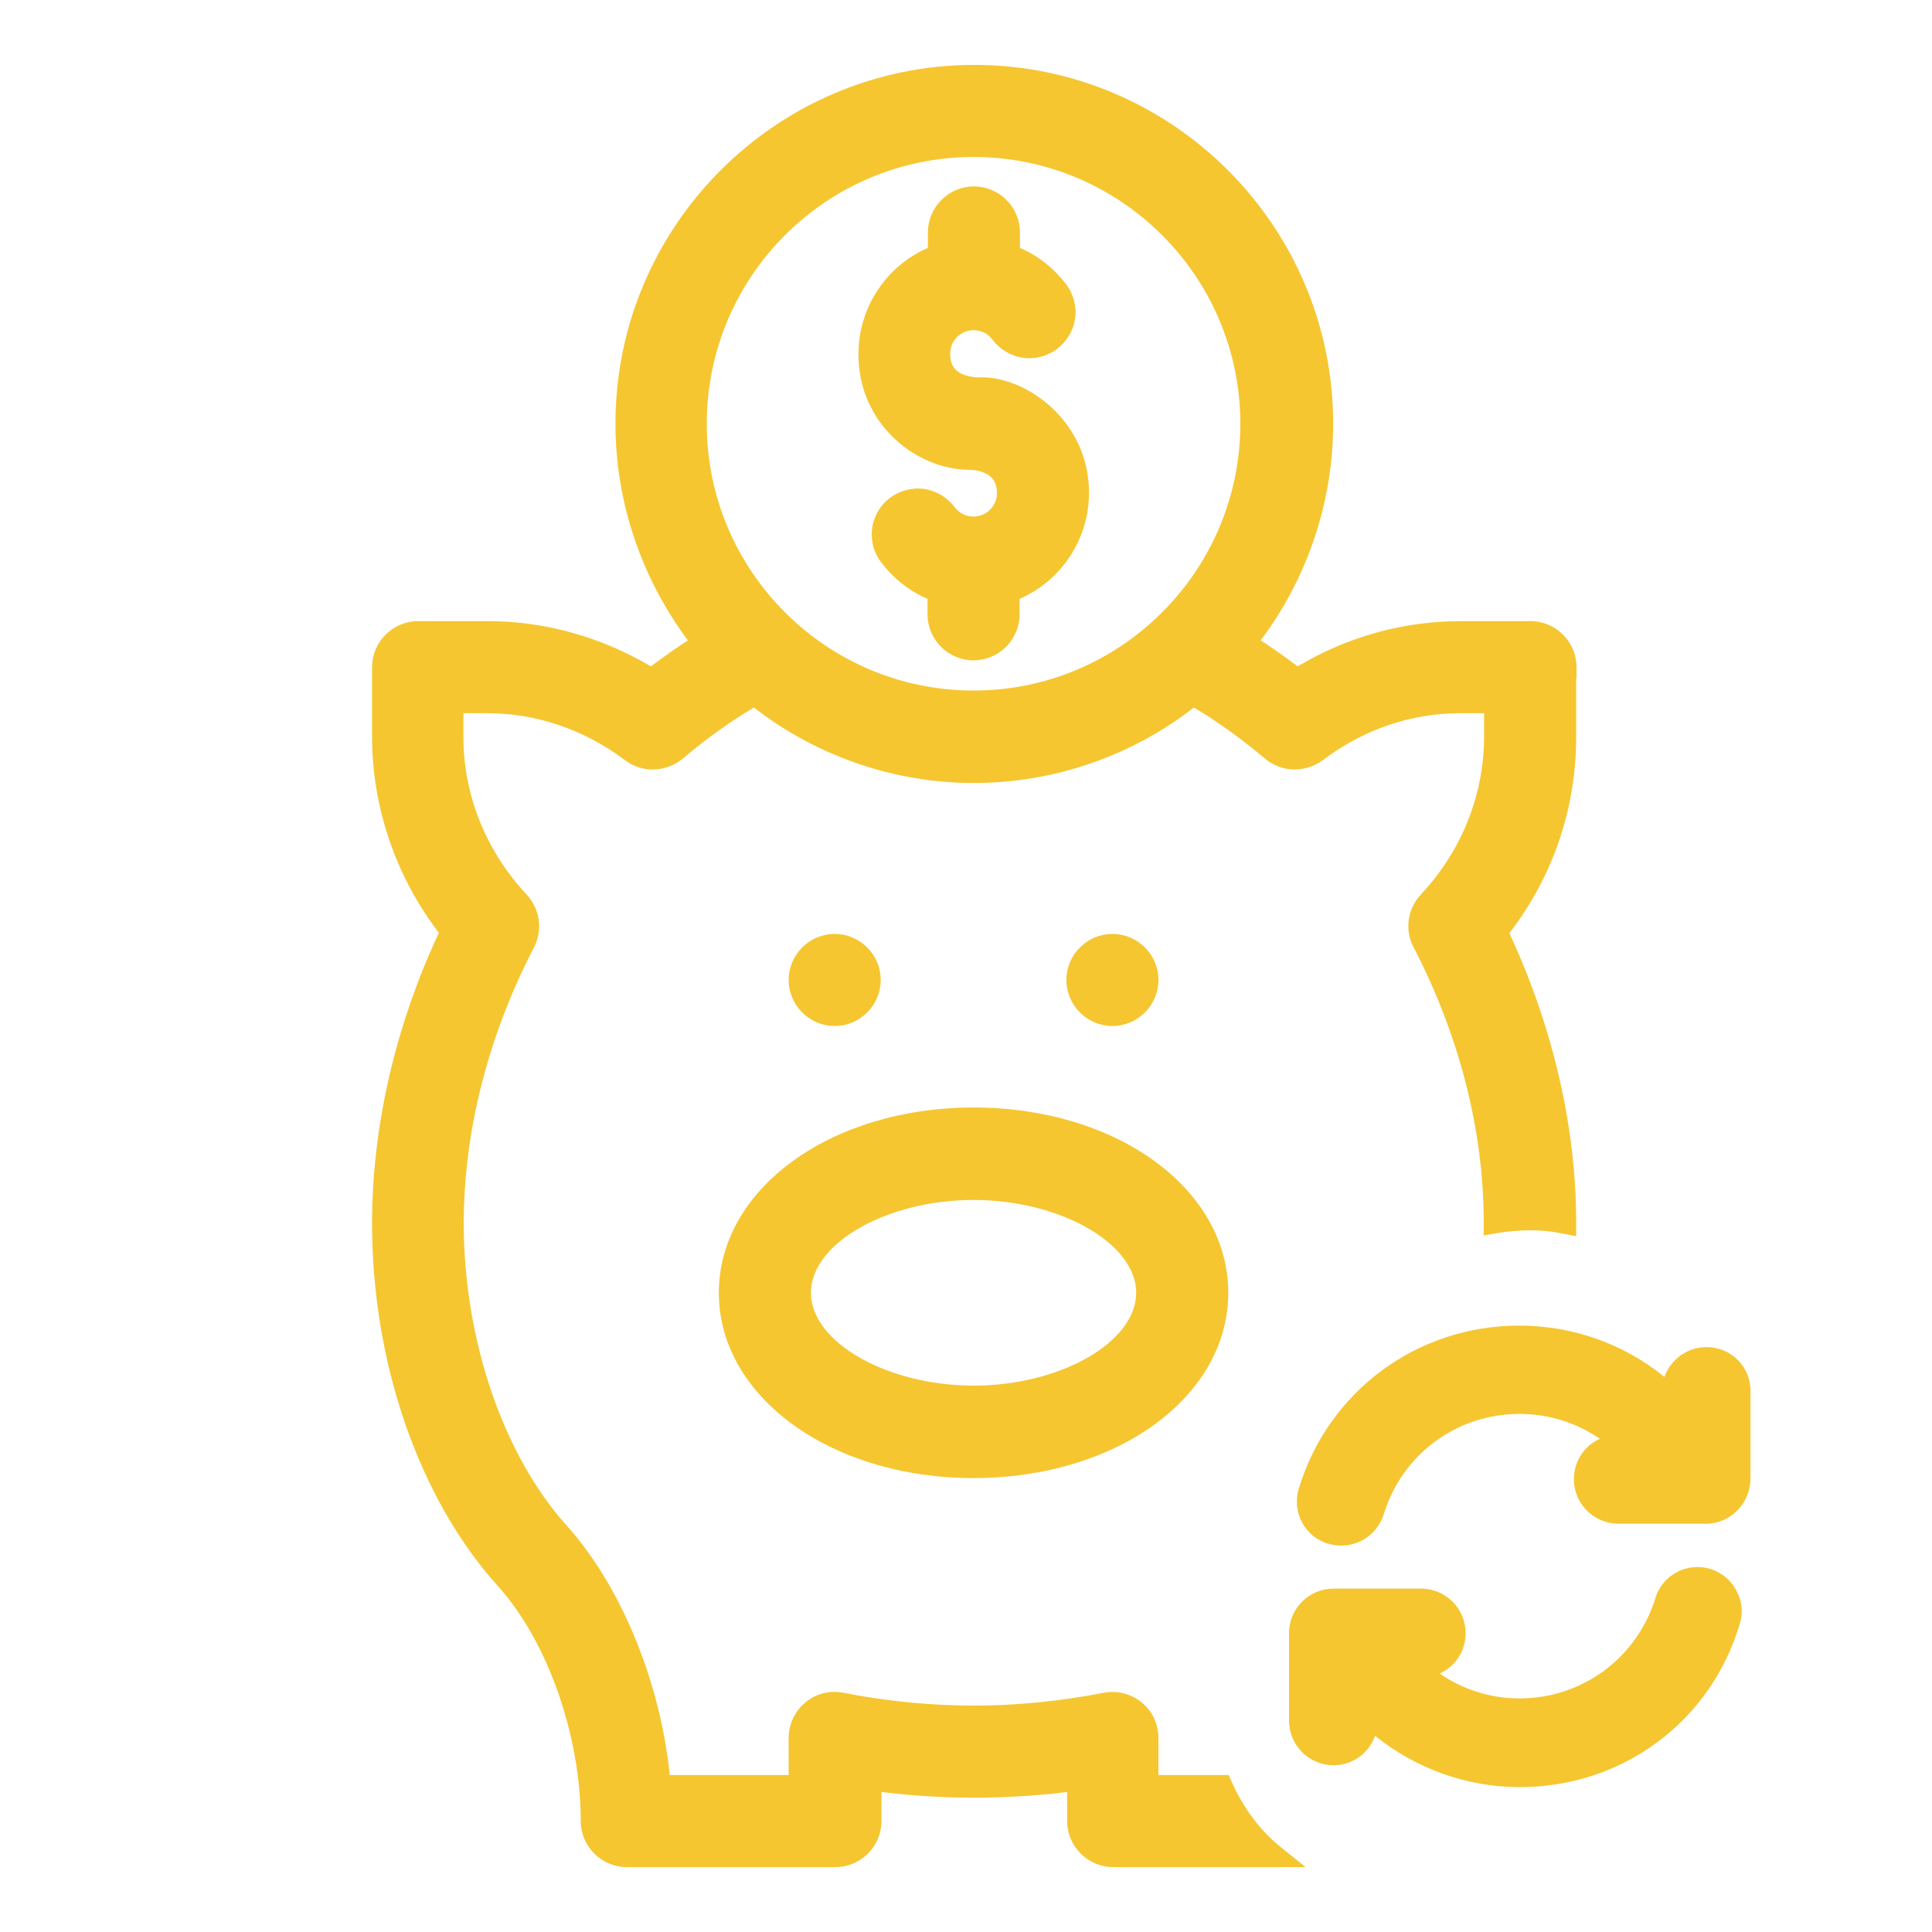
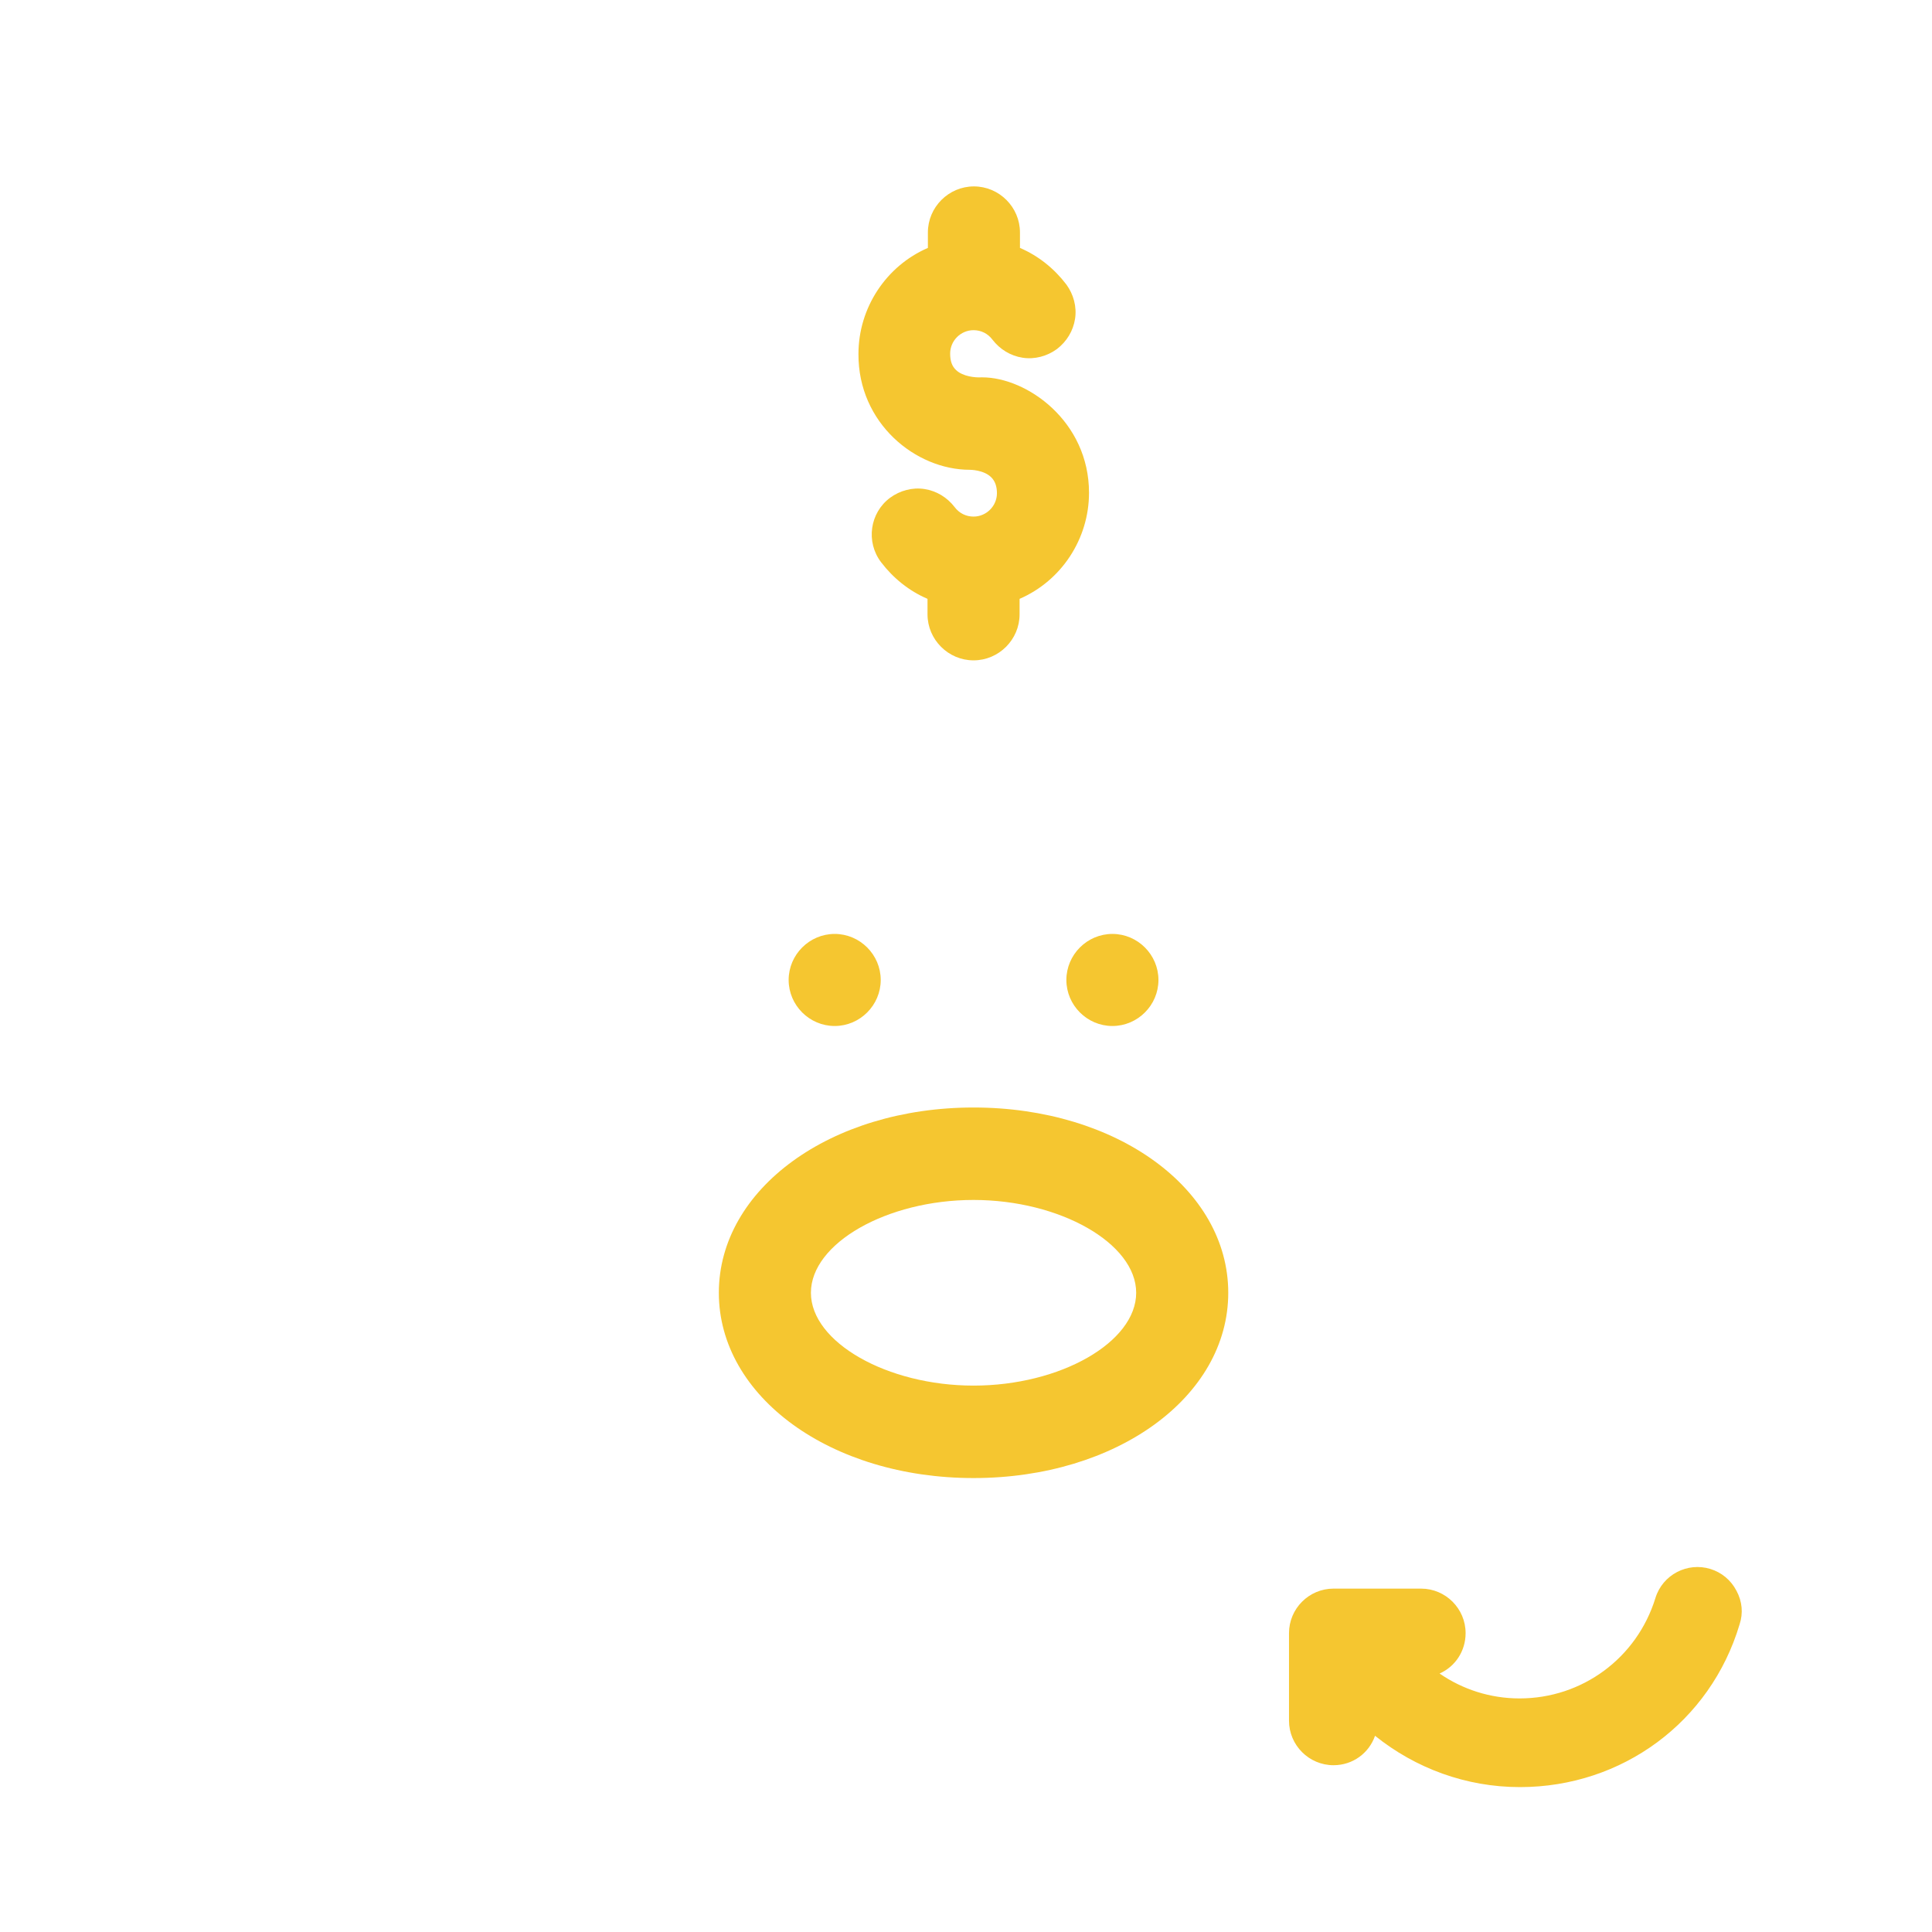
<svg xmlns="http://www.w3.org/2000/svg" id="Capa_1" x="0px" y="0px" viewBox="0 0 512 512" style="enable-background:new 0 0 512 512;" xml:space="preserve">
  <style type="text/css"> .st0{fill:#F5C630;} </style>
  <g>
    <path class="st0" d="M307,259.7c0-6.7-5.5-12.2-12.2-12.2s-12.2,5.5-12.2,12.2s5.5,12.2,12.2,12.2S307,266.4,307,259.7z" />
    <path class="st0" d="M233.4,259.7c0-6.7-5.5-12.2-12.2-12.2c-6.7,0-12.2,5.5-12.2,12.2s5.5,12.2,12.2,12.2 C227.9,271.9,233.4,266.4,233.4,259.7z" />
    <path class="st0" d="M257,124.5L257,124.5c0.1,0,3.7,0,5.7,2c1,1,1.5,2.4,1.5,4.2c0,3.4-2.8,6.2-6.2,6.2c-2,0-3.8-0.9-5-2.5 c-2-2.6-4.8-4.3-8-4.8c-3.2-0.5-6.5,0.4-9.1,2.3c-5.4,4-6.5,11.7-2.4,17.1c3.2,4.2,7.4,7.6,12.3,9.7v4.1c0,6.7,5.5,12.2,12.2,12.2 s12.2-5.5,12.2-12.2v-4.1c11.1-4.8,18.4-15.9,18.4-28.1c0-19-16.5-30.6-28.3-30.6l-0.2,0c-1.6,0.1-4.9-0.2-6.7-1.9 c-1.1-1-1.6-2.4-1.6-4.4c0-3.4,2.8-6.2,6.2-6.2c2,0,3.8,0.9,5,2.5c2,2.6,4.8,4.3,8,4.8c3.2,0.5,6.5-0.4,9.1-2.3 c2.6-2,4.3-4.8,4.8-8c0.5-3.2-0.4-6.5-2.3-9.1c-3.2-4.2-7.4-7.6-12.3-9.7v-4.1c0-6.7-5.5-12.2-12.2-12.2s-12.2,5.5-12.2,12.2v4.1 c-11.1,4.8-18.4,15.9-18.4,28.1C227.4,112.2,242.7,124.5,257,124.5z" />
    <path class="st0" d="M190.5,342.6c0,27.5,29.6,49.1,67.5,49.1s67.5-21.5,67.5-49.1s-29.6-49.1-67.5-49.1S190.5,315.1,190.5,342.6z M214.9,342.6c0-13.1,20.1-24.6,43.1-24.6c22.9,0,43.1,11.5,43.1,24.6s-20.1,24.6-43.1,24.6C235.1,367.2,214.9,355.7,214.9,342.6z" />
-     <path class="st0" d="M326.4,472.2l-0.8-1.8H307v-9.8c0-3.7-1.6-7.1-4.4-9.4c-2.8-2.3-6.5-3.3-10.1-2.6c-11.3,2.2-22.9,3.4-34.5,3.4 c-11.1,0-22.8-1.1-34.5-3.4c-3.6-0.7-7.3,0.2-10.1,2.6c-2.8,2.3-4.4,5.8-4.4,9.4v9.8h-31.5c-2.6-25-13-50.2-27.4-66.2 c-16.8-18.7-27.2-49.3-27.2-80c0-24.3,6.4-49.6,18.6-73.1c2.4-4.6,1.6-10.2-1.9-14c-10.8-11.5-16.8-26.4-16.8-41.9V189h6.2 c13.1,0,25.8,4.3,36.7,12.5c4.5,3.4,10.8,3.2,15.3-0.5c6.1-5.2,12.4-9.7,18.8-13.5c16.6,12.9,37.2,20,58.3,20 c21.1,0,41.7-7.1,58.3-20c6.4,3.8,12.7,8.4,18.8,13.5c4.3,3.7,10.6,3.9,15.3,0.5c10.8-8.2,23.4-12.5,36.6-12.5h6.2v6.2 c0,15.5-6,30.4-16.8,41.9c-3.5,3.8-4.3,9.4-1.9,13.9c12.2,23.5,18.6,48.7,18.6,72.9v3.5l3.5-0.6c2.3-0.4,4.5-0.6,6.6-0.7 c3.7-0.2,7.4,0.1,10.8,0.8l3.6,0.7V324c0-25.2-6.1-51.7-17.7-76.7c11.6-15.1,17.7-33.1,17.7-52v-15.5h0.1v-3 c0-6.7-5.5-12.2-12.2-12.2h-18.4c-15.2,0-30.1,4.1-43.3,12c-3.3-2.5-6.6-4.8-9.8-6.9c12.4-16.5,19.2-36.8,19.2-57.4 c0-52.4-42.7-95.1-95.1-95.1s-95.1,42.7-95.1,95.1c0,20.6,6.8,40.8,19.2,57.4c-3.2,2.1-6.5,4.4-9.8,6.9c-13.2-7.8-28.1-12-43.3-12 h-18.4c-6.7,0-12.2,5.5-12.2,12.2v18.4c0,18.7,6.3,37.1,17.7,52c-11.6,24.9-17.7,51.5-17.7,77c0,37.1,12.5,73.1,33.5,96.3 c13,14.5,21.8,39.4,21.8,62.1c0,6.7,5.5,12.2,12.2,12.2h55.3c6.7,0,12.2-5.5,12.2-12.2v-7.7c8.2,1,16.5,1.5,24.6,1.5 c8.2,0,16.4-0.5,24.6-1.5v7.7c0,6.7,5.5,12.2,12.2,12.2H346l-6.6-5.3C333.9,485.1,329.5,479.1,326.4,472.2z M187.3,112.3 c0-39,31.7-70.7,70.7-70.7s70.7,31.7,70.7,70.7c0,39-31.7,70.7-70.7,70.7S187.3,151.3,187.3,112.3z" />
-     <path class="st0" d="M452.2,357c-5.1,0-9.5,3.3-11.1,7.9c-10.7-8.7-24.2-13.6-38.5-13.6c-27.1,0-50.6,17.4-58.4,43.2 c-1.9,6.2,1.6,12.8,7.8,14.6c1.1,0.3,2.2,0.5,3.4,0.5c5.2,0,9.7-3.3,11.3-8.3c4.9-15.9,19.3-26.6,36-26.6c7.8,0,15.2,2.4,21.3,6.6 c-4.1,1.8-6.9,5.9-6.9,10.7c0,6.5,5.3,11.8,11.8,11.8h23.2c6.4,0,11.7-5.3,11.8-11.8v-23.2C464,362.2,458.8,357,452.2,357z" />
    <path class="st0" d="M453.3,415.8c-6.1-1.9-12.7,1.5-14.6,7.7c-4.9,15.9-19.4,26.6-36,26.6c-7.8,0-15.1-2.4-21.2-6.6 c4.1-1.8,6.9-5.9,6.9-10.7c0-6.5-5.3-11.8-11.8-11.8h-23.2c-6.5,0-11.8,5.3-11.8,11.8V456c0,6.5,5.3,11.8,11.8,11.8 c5.1,0,9.4-3.2,11-7.8c10.7,8.6,24.1,13.6,38.4,13.6c27.1,0,50.5-17.3,58.2-43.1c1-3,0.7-6.1-0.8-8.9 C458.7,418.7,456.2,416.7,453.3,415.8z" />
  </g>
</svg>